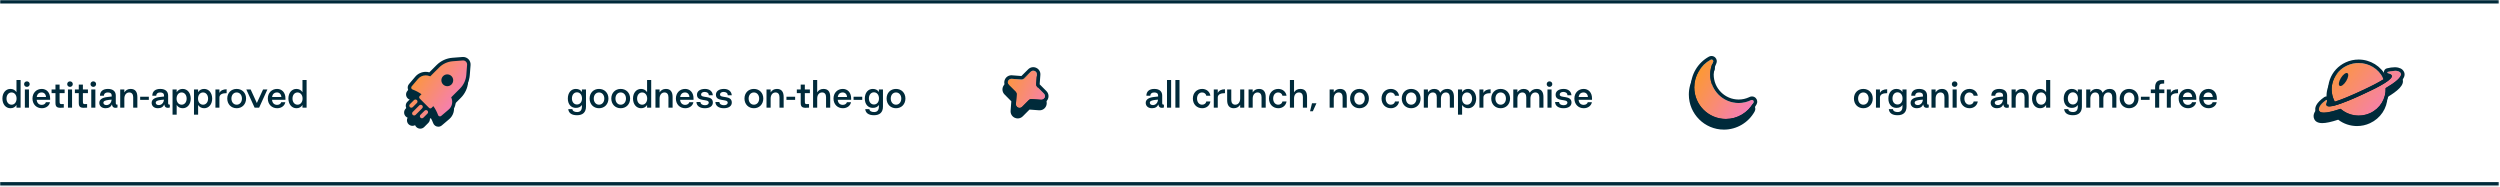
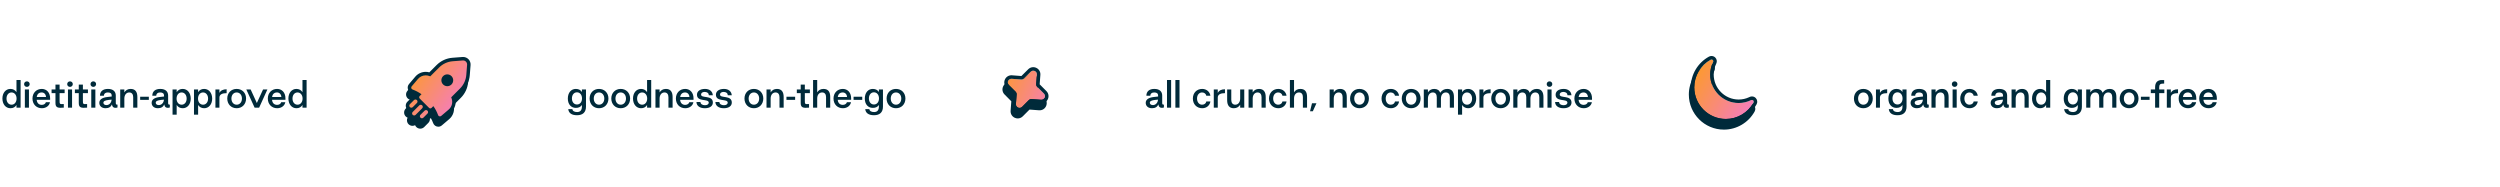
<svg xmlns="http://www.w3.org/2000/svg" width="1429" height="107" viewBox="0 0 1429 107" fill="none">
  <mask id="path-1-inside-1_7118_2546" fill="white">
-     <path d="M0 0H1428.46V106.09H0V0Z" />
-   </mask>
+     </mask>
  <path d="M0 0V2H1428.46V0V-2H0V0ZM1428.46 106.09V104.09H0V106.09V108.09H1428.46V106.09Z" fill="#002A3A" mask="url(#path-1-inside-1_7118_2546)" />
  <path d="M5.957 61.865C3.277 61.865 1.377 59.565 1.377 56.305C1.377 53.105 3.277 50.825 5.957 50.825C7.518 50.825 8.697 51.525 9.418 52.685V45.745H11.777V61.545H9.418V60.005C8.697 61.185 7.518 61.885 5.957 61.865ZM6.598 59.845C8.277 59.845 9.477 58.385 9.477 56.325C9.477 54.285 8.277 52.845 6.598 52.845C4.897 52.845 3.717 54.285 3.717 56.325C3.717 58.385 4.897 59.845 6.598 59.845ZM15.369 49.665C14.469 49.665 13.769 48.985 13.769 48.085C13.769 47.185 14.469 46.505 15.369 46.505C16.289 46.505 16.969 47.185 16.969 48.085C16.969 48.985 16.249 49.665 15.369 49.665ZM14.209 61.545V51.145H16.549V61.545H14.209ZM23.905 61.865C20.785 61.865 18.565 59.565 18.565 56.325C18.565 53.105 20.785 50.825 23.905 50.825C26.525 50.825 28.645 52.805 28.645 56.205V57.065H20.985C21.125 58.785 22.125 59.945 23.905 59.945C25.185 59.945 26.045 59.205 26.225 58.405H28.565C28.245 60.385 26.385 61.865 23.905 61.865ZM20.985 55.445H26.305C26.225 53.925 25.265 52.845 23.825 52.845C22.165 52.845 21.225 53.885 20.985 55.445ZM36.464 61.525C33.224 61.805 31.644 61.685 31.704 58.745V53.245H29.484V51.145H31.704V48.345H34.064V51.145H36.944V53.245H34.064V57.725C34.064 59.445 34.144 59.645 36.464 59.465V61.525ZM40.009 49.665C39.109 49.665 38.409 48.985 38.409 48.085C38.409 47.185 39.109 46.505 40.009 46.505C40.929 46.505 41.609 47.185 41.609 48.085C41.609 48.985 40.889 49.665 40.009 49.665ZM38.849 61.545V51.145H41.189V61.545H38.849ZM49.785 61.525C46.545 61.805 44.965 61.685 45.025 58.745V53.245H42.805V51.145H45.025V48.345H47.385V51.145H50.265V53.245H47.385V57.725C47.385 59.445 47.465 59.645 49.785 59.465V61.525ZM53.33 49.665C52.43 49.665 51.73 48.985 51.73 48.085C51.73 47.185 52.43 46.505 53.33 46.505C54.25 46.505 54.93 47.185 54.93 48.085C54.93 48.985 54.21 49.665 53.33 49.665ZM52.17 61.545V51.145H54.51V61.545H52.17ZM60.366 61.865C57.886 61.865 56.766 60.365 56.766 58.785C56.766 56.925 58.366 55.785 61.386 55.445L63.846 55.165V54.645C63.866 53.505 63.166 52.845 61.646 52.845C60.206 52.845 59.386 53.545 59.386 54.705H57.146C57.146 52.265 58.806 50.825 61.686 50.825C64.606 50.825 66.186 52.245 66.186 54.645V58.725C66.186 59.585 66.346 59.885 67.166 59.805L67.146 61.465C65.106 62.005 64.166 61.205 64.006 59.645C63.446 61.045 62.226 61.865 60.366 61.865ZM60.866 60.065C62.506 60.065 63.686 58.705 63.786 56.945L62.186 57.105C60.146 57.345 59.106 57.785 59.106 58.705C59.106 59.385 59.606 60.065 60.866 60.065ZM68.714 61.545V51.145H71.074V52.825C71.794 51.625 72.974 50.825 74.674 50.825C77.234 50.825 78.514 52.405 78.514 55.445V61.545H76.134V55.545C76.134 53.885 75.334 52.845 73.894 52.845C72.174 52.845 71.074 54.285 71.074 56.345V61.545H68.714ZM80.114 57.085V55.285H85.074V57.085H80.114ZM90.279 61.865C87.799 61.865 86.68 60.365 86.68 58.785C86.68 56.925 88.279 55.785 91.299 55.445L93.76 55.165V54.645C93.779 53.505 93.079 52.845 91.559 52.845C90.12 52.845 89.299 53.545 89.299 54.705H87.059C87.059 52.265 88.719 50.825 91.6 50.825C94.519 50.825 96.1 52.245 96.1 54.645V58.725C96.1 59.585 96.26 59.885 97.079 59.805L97.059 61.465C95.019 62.005 94.079 61.205 93.919 59.645C93.359 61.045 92.139 61.865 90.279 61.865ZM90.779 60.065C92.419 60.065 93.6 58.705 93.7 56.945L92.1 57.105C90.059 57.345 89.019 57.785 89.019 58.705C89.019 59.385 89.519 60.065 90.779 60.065ZM98.627 65.545V51.145H100.987V52.685C101.707 51.505 102.887 50.805 104.447 50.825C107.127 50.825 109.027 53.125 109.027 56.385C109.027 59.585 107.127 61.865 104.447 61.865C102.887 61.865 101.707 61.165 100.987 60.005V65.545H98.627ZM103.807 59.845C105.507 59.845 106.687 58.405 106.687 56.365C106.687 54.305 105.507 52.845 103.807 52.845C102.127 52.845 100.927 54.305 100.927 56.365C100.927 58.405 102.127 59.845 103.807 59.845ZM110.883 65.545V51.145H113.243V52.685C113.963 51.505 115.143 50.805 116.703 50.825C119.383 50.825 121.283 53.125 121.283 56.385C121.283 59.585 119.383 61.865 116.703 61.865C115.143 61.865 113.963 61.165 113.243 60.005V65.545H110.883ZM116.063 59.845C117.763 59.845 118.943 58.405 118.943 56.365C118.943 54.305 117.763 52.845 116.063 52.845C114.383 52.845 113.183 54.305 113.183 56.365C113.183 58.405 114.383 59.845 116.063 59.845ZM123.14 61.545V51.145H125.42V53.125C126.1 51.725 127.5 51.025 129.54 51.025V53.245C127.2 53.245 125.42 53.885 125.42 55.765V61.545H123.14ZM135.278 61.865C132.138 61.865 129.898 59.565 129.898 56.325C129.898 53.105 132.138 50.825 135.278 50.825C138.418 50.825 140.658 53.105 140.658 56.325C140.658 59.565 138.418 61.865 135.278 61.865ZM135.278 59.845C137.038 59.845 138.298 58.385 138.298 56.325C138.298 54.285 137.038 52.845 135.278 52.845C133.518 52.845 132.278 54.285 132.278 56.325C132.278 58.385 133.518 59.845 135.278 59.845ZM145.537 61.545L140.797 51.145H143.277L146.817 58.885L150.357 51.145H152.837L148.117 61.545H145.537ZM158.423 61.865C155.303 61.865 153.083 59.565 153.083 56.325C153.083 53.105 155.303 50.825 158.423 50.825C161.043 50.825 163.163 52.805 163.163 56.205V57.065H155.503C155.643 58.785 156.643 59.945 158.423 59.945C159.703 59.945 160.563 59.205 160.743 58.405H163.082C162.763 60.385 160.903 61.865 158.423 61.865ZM155.503 55.445H160.823C160.743 53.925 159.783 52.845 158.343 52.845C156.683 52.845 155.743 53.885 155.503 55.445ZM169.431 61.865C166.751 61.865 164.851 59.565 164.851 56.305C164.851 53.105 166.751 50.825 169.431 50.825C170.991 50.825 172.171 51.525 172.891 52.685V45.745H175.251V61.545H172.891V60.005C172.171 61.185 170.991 61.885 169.431 61.865ZM170.071 59.845C171.751 59.845 172.951 58.385 172.951 56.325C172.951 54.285 171.751 52.845 170.071 52.845C168.371 52.845 167.191 54.285 167.191 56.325C167.191 58.385 168.371 59.845 170.071 59.845Z" fill="#002A3A" />
  <g clip-path="url(#clip0_7118_2546)">
    <path d="M266.92 37.84C266.11 36.97 264.97 36.47 263.79 36.47C263.68 36.47 263.57 36.47 263.46 36.48L257.66 36.93C254.26 37.19 251.05 38.67 248.64 41.08L244.46 45.26C243.79 45.07 243.1 44.98 242.39 44.98C240.1 44.98 237.93 45.98 236.44 47.73L232.84 51.97C232.18 52.75 231.94 53.81 232.2 54.8C232.46 55.79 233.19 56.59 234.15 56.94C235.11 57.29 236.04 57.72 236.94 58.21C236.85 58.4 236.78 58.59 236.73 58.79C236.66 58.79 236.59 58.79 236.52 58.79C235.67 58.79 234.87 59.12 234.27 59.72L231.92 62.07C230.68 63.31 230.68 65.32 231.92 66.56C232.23 66.87 232.58 67.1 232.97 67.26C232.33 68.46 232.52 69.99 233.53 71C234.13 71.6 234.93 71.93 235.78 71.93C236.31 71.93 236.82 71.8 237.27 71.56C237.42 71.94 237.66 72.3 237.97 72.61C238.57 73.21 239.37 73.54 240.22 73.54C241.07 73.54 241.87 73.21 242.47 72.61L244.82 70.26C245.49 69.59 245.8 68.69 245.74 67.8C245.94 67.75 246.14 67.68 246.32 67.59C246.82 68.48 247.24 69.41 247.59 70.37C248.04 71.6 249.22 72.43 250.53 72.43C251.27 72.43 251.99 72.16 252.55 71.68L256.79 68.08C259.1 66.12 260.05 62.96 259.26 60.07L263.44 55.89C265.85 53.48 267.33 50.27 267.59 46.87L268.04 41.07C268.13 39.89 267.72 38.71 266.92 37.84Z" fill="#002A3A" />
    <path d="M241.16 68.62C240.58 68.62 240.03 68.39 239.62 67.98C239.21 67.57 238.98 67.02 238.98 66.44C238.98 66.06 239.08 65.69 239.26 65.37L238.26 66.37C237.85 66.78 237.3 67.01 236.72 67.01C236.14 67.01 235.59 66.78 235.18 66.37C234.33 65.52 234.33 64.14 235.18 63.29L236.18 62.29C235.86 62.47 235.49 62.57 235.11 62.57C234.53 62.57 233.98 62.34 233.57 61.93C233.16 61.52 232.93 60.97 232.93 60.39C232.93 59.81 233.16 59.26 233.57 58.85L235.92 56.5C236.33 56.09 236.88 55.86 237.46 55.86C237.91 55.86 238.34 55.99 238.7 56.25C238.45 55.55 238.61 54.73 239.17 54.17L239.34 53.99C238.11 53.21 236.8 52.57 235.43 52.07C234.77 51.83 234.28 51.28 234.1 50.61C233.92 49.94 234.09 49.22 234.54 48.69L238.14 44.45C239.43 42.93 241.33 42.05 243.33 42.05C244.13 42.05 244.91 42.19 245.66 42.46H245.67L250.28 37.85C252.52 35.61 255.5 34.24 258.67 33.99L264.47 33.54C264.56 33.54 264.64 33.54 264.72 33.54C265.63 33.54 266.5 33.92 267.12 34.59C267.74 35.26 268.05 36.16 267.98 37.06L267.53 42.86C267.29 46.02 265.92 49 263.67 51.25L259.06 55.86C260.03 58.53 259.23 61.55 257.07 63.39L252.83 66.99C252.45 67.32 251.96 67.5 251.45 67.5C250.56 67.5 249.75 66.94 249.45 66.1C248.95 64.73 248.31 63.42 247.53 62.19L247.36 62.36C246.98 62.74 246.48 62.94 245.95 62.94C245.72 62.94 245.5 62.9 245.29 62.83C245.87 63.68 245.79 64.85 245.04 65.61L242.69 67.96C242.28 68.37 241.73 68.6 241.15 68.6L241.16 68.62ZM242.56 60.38C242.77 61.01 242.68 61.72 242.3 62.29C242.66 62.05 243.08 61.92 243.52 61.92C243.76 61.92 243.99 61.96 244.2 62.03L242.56 60.39V60.38ZM239.54 57.36C239.61 57.58 239.65 57.81 239.65 58.04C239.65 58.48 239.52 58.9 239.28 59.26C239.64 59.02 240.06 58.89 240.5 58.89C240.74 58.89 240.97 58.93 241.18 59L239.54 57.36ZM255.67 43.51C255.03 43.51 254.44 43.76 253.99 44.21C253.06 45.14 253.06 46.65 253.99 47.58C254.44 48.03 255.04 48.28 255.67 48.28C256.3 48.28 256.9 48.03 257.35 47.58C257.8 47.13 258.05 46.53 258.05 45.9C258.05 45.27 257.8 44.67 257.35 44.22C256.9 43.77 256.3 43.52 255.67 43.52V43.51Z" fill="url(#paint0_linear_7118_2546)" />
    <path d="M264.73 34.56C266.04 34.56 267.09 35.68 266.99 37.01L266.54 42.81C266.31 45.74 265.05 48.49 262.97 50.57L257.91 55.63L258.13 56.24C258.96 58.52 258.29 61.08 256.44 62.65L252.2 66.25C251.98 66.43 251.73 66.52 251.47 66.52C251.02 66.52 250.58 66.25 250.41 65.78C249.74 63.95 248.83 62.22 247.7 60.65L246.67 61.68C246.48 61.87 246.22 61.97 245.97 61.97C245.72 61.97 245.46 61.87 245.27 61.68L239.89 56.3C239.5 55.91 239.5 55.28 239.89 54.89L240.92 53.86C239.34 52.73 237.62 51.82 235.79 51.15C235.05 50.88 234.81 49.96 235.32 49.36L238.92 45.12C240.04 43.8 241.67 43.07 243.34 43.07C244.01 43.07 244.68 43.18 245.33 43.42L245.94 43.64L251 38.58C253.08 36.5 255.83 35.24 258.76 35.01L264.56 34.56C264.62 34.56 264.68 34.56 264.74 34.56M255.67 49.27C256.54 49.27 257.4 48.94 258.06 48.28C259.38 46.96 259.38 44.82 258.06 43.5C257.4 42.84 256.53 42.51 255.67 42.51C254.81 42.51 253.94 42.84 253.28 43.5C251.96 44.82 251.96 46.96 253.28 48.28C253.94 48.94 254.81 49.27 255.67 49.27ZM237.47 56.87C237.77 56.87 238.07 56.98 238.3 57.21C238.76 57.67 238.76 58.41 238.3 58.87L235.95 61.22C235.72 61.45 235.42 61.56 235.12 61.56C234.82 61.56 234.52 61.45 234.29 61.22C233.83 60.76 233.83 60.02 234.29 59.56L236.64 57.21C236.87 56.98 237.17 56.87 237.47 56.87ZM240.49 59.89C240.79 59.89 241.09 60 241.32 60.23C241.78 60.69 241.78 61.43 241.32 61.89L237.56 65.66C237.33 65.89 237.03 66 236.73 66C236.43 66 236.13 65.89 235.9 65.66C235.44 65.2 235.44 64.45 235.9 64L239.66 60.24C239.89 60.01 240.19 59.9 240.49 59.9M243.52 62.92C243.82 62.92 244.12 63.03 244.35 63.26C244.81 63.72 244.81 64.46 244.35 64.92L242 67.27C241.77 67.5 241.47 67.61 241.17 67.61C240.87 67.61 240.57 67.5 240.34 67.27C239.88 66.81 239.88 66.07 240.34 65.61L242.69 63.26C242.92 63.03 243.22 62.92 243.52 62.92ZM264.73 32.56C264.62 32.56 264.51 32.56 264.4 32.57L258.6 33.02C255.2 33.28 251.99 34.76 249.58 37.17L245.4 41.35C244.73 41.16 244.04 41.07 243.33 41.07C241.04 41.07 238.87 42.07 237.38 43.82L233.78 48.06C233.12 48.84 232.88 49.9 233.14 50.89C233.4 51.88 234.13 52.68 235.09 53.03C236.05 53.38 236.98 53.81 237.88 54.3C237.79 54.49 237.72 54.68 237.67 54.88C237.6 54.88 237.53 54.88 237.46 54.88C236.61 54.88 235.81 55.21 235.21 55.81L232.86 58.16C231.62 59.4 231.62 61.41 232.86 62.65C233.17 62.96 233.52 63.19 233.91 63.35C233.27 64.55 233.46 66.08 234.47 67.09C235.07 67.69 235.87 68.02 236.72 68.02C237.25 68.02 237.76 67.89 238.21 67.65C238.36 68.03 238.6 68.39 238.91 68.7C239.51 69.3 240.31 69.63 241.16 69.63C242.01 69.63 242.81 69.3 243.41 68.7L245.76 66.35C246.43 65.68 246.74 64.78 246.68 63.89C246.88 63.84 247.08 63.77 247.26 63.68C247.76 64.57 248.18 65.5 248.53 66.46C248.98 67.69 250.16 68.52 251.47 68.52C252.21 68.52 252.93 68.25 253.49 67.77L257.73 64.17C260.04 62.21 260.99 59.05 260.2 56.16L264.38 51.98C266.79 49.57 268.27 46.36 268.53 42.96L268.98 37.16C269.07 35.98 268.66 34.8 267.86 33.93C267.05 33.06 265.91 32.56 264.73 32.56ZM255.67 47.27C255.3 47.27 254.95 47.13 254.69 46.87C254.43 46.61 254.29 46.26 254.29 45.89C254.29 45.52 254.43 45.17 254.69 44.91C254.95 44.65 255.3 44.51 255.67 44.51C256.04 44.51 256.39 44.65 256.65 44.91C256.91 45.17 257.06 45.52 257.05 45.89C257.05 46.26 256.91 46.61 256.65 46.87C256.39 47.13 256.04 47.28 255.67 47.28V47.27Z" fill="#002A3A" />
  </g>
  <path d="M329.813 65.865C326.873 65.865 325.053 64.705 324.813 62.385H327.173C327.293 63.525 328.393 64.045 329.893 64.045C331.653 64.045 332.633 63.025 332.613 60.905V60.005C331.913 61.065 330.793 61.685 329.153 61.665C326.373 61.665 324.573 59.565 324.573 56.345C324.573 53.085 326.373 50.825 329.153 50.825C330.793 50.825 331.913 51.485 332.613 52.585V51.145H334.953V60.905C334.953 64.225 333.093 65.865 329.813 65.865ZM329.793 59.725C331.493 59.725 332.673 58.345 332.673 56.265C332.673 54.205 331.493 52.765 329.793 52.765C328.093 52.765 326.913 54.205 326.913 56.265C326.913 58.345 328.093 59.725 329.793 59.725ZM342.402 61.865C339.262 61.865 337.022 59.565 337.022 56.325C337.022 53.105 339.262 50.825 342.402 50.825C345.542 50.825 347.782 53.105 347.782 56.325C347.782 59.565 345.542 61.865 342.402 61.865ZM342.402 59.845C344.162 59.845 345.422 58.385 345.422 56.325C345.422 54.285 344.162 52.845 342.402 52.845C340.642 52.845 339.402 54.285 339.402 56.325C339.402 58.385 340.642 59.845 342.402 59.845ZM354.795 61.865C351.655 61.865 349.415 59.565 349.415 56.325C349.415 53.105 351.655 50.825 354.795 50.825C357.935 50.825 360.175 53.105 360.175 56.325C360.175 59.565 357.935 61.865 354.795 61.865ZM354.795 59.845C356.555 59.845 357.815 58.385 357.815 56.325C357.815 54.285 356.555 52.845 354.795 52.845C353.035 52.845 351.795 54.285 351.795 56.325C351.795 58.385 353.035 59.845 354.795 59.845ZM366.408 61.865C363.728 61.865 361.828 59.565 361.828 56.305C361.828 53.105 363.728 50.825 366.408 50.825C367.968 50.825 369.148 51.525 369.868 52.685V45.745H372.228V61.545H369.868V60.005C369.148 61.185 367.968 61.885 366.408 61.865ZM367.048 59.845C368.728 59.845 369.928 58.385 369.928 56.325C369.928 54.285 368.728 52.845 367.048 52.845C365.348 52.845 364.168 54.285 364.168 56.325C364.168 58.385 365.348 59.845 367.048 59.845ZM374.659 61.545V51.145H377.019V52.825C377.739 51.625 378.919 50.825 380.619 50.825C383.179 50.825 384.459 52.405 384.459 55.445V61.545H382.079V55.545C382.079 53.885 381.279 52.845 379.839 52.845C378.119 52.845 377.019 54.285 377.019 56.345V61.545H374.659ZM391.68 61.865C388.56 61.865 386.34 59.565 386.34 56.325C386.34 53.105 388.56 50.825 391.68 50.825C394.3 50.825 396.42 52.805 396.42 56.205V57.065H388.76C388.9 58.785 389.9 59.945 391.68 59.945C392.96 59.945 393.82 59.205 394 58.405H396.34C396.02 60.385 394.16 61.865 391.68 61.865ZM388.76 55.445H394.08C394 53.925 393.04 52.845 391.6 52.845C389.94 52.845 389 53.885 388.76 55.445ZM402.888 61.865C399.968 61.865 398.148 60.505 398.088 58.285H400.368C400.428 59.465 401.448 60.145 402.968 60.145C404.328 60.145 405.128 59.505 405.128 58.685C405.128 56.205 398.388 58.485 398.388 54.145C398.388 52.165 400.128 50.825 402.988 50.825C405.588 50.825 407.288 52.225 407.448 54.465H405.188C405.128 53.265 404.248 52.545 402.808 52.545C401.488 52.545 400.728 53.165 400.728 54.045C400.728 56.405 407.468 54.165 407.468 58.625C407.468 60.605 405.728 61.865 402.888 61.865ZM413.719 61.865C410.799 61.865 408.979 60.505 408.919 58.285H411.199C411.259 59.465 412.279 60.145 413.799 60.145C415.159 60.145 415.959 59.505 415.959 58.685C415.959 56.205 409.219 58.485 409.219 54.145C409.219 52.165 410.959 50.825 413.819 50.825C416.419 50.825 418.119 52.225 418.279 54.465H416.019C415.959 53.265 415.079 52.545 413.639 52.545C412.319 52.545 411.559 53.165 411.559 54.045C411.559 56.405 418.299 54.165 418.299 58.625C418.299 60.605 416.559 61.865 413.719 61.865ZM430.921 61.865C427.781 61.865 425.541 59.565 425.541 56.325C425.541 53.105 427.781 50.825 430.921 50.825C434.061 50.825 436.301 53.105 436.301 56.325C436.301 59.565 434.061 61.865 430.921 61.865ZM430.921 59.845C432.681 59.845 433.941 58.385 433.941 56.325C433.941 54.285 432.681 52.845 430.921 52.845C429.161 52.845 427.921 54.285 427.921 56.325C427.921 58.385 429.161 59.845 430.921 59.845ZM438.138 61.545V51.145H440.498V52.825C441.218 51.625 442.398 50.825 444.098 50.825C446.658 50.825 447.938 52.405 447.938 55.445V61.545H445.558V55.545C445.558 53.885 444.758 52.845 443.318 52.845C441.598 52.845 440.498 54.285 440.498 56.345V61.545H438.138ZM449.539 57.085V55.285H454.499V57.085H449.539ZM462.444 61.525C459.204 61.805 457.624 61.685 457.684 58.745V53.245H455.464V51.145H457.684V48.345H460.044V51.145H462.924V53.245H460.044V57.725C460.044 59.445 460.124 59.645 462.444 59.465V61.525ZM464.751 61.545V45.745H467.111V52.785C467.831 51.585 469.011 50.825 470.711 50.825C473.271 50.825 474.551 52.345 474.551 55.385V61.545H472.171V55.485C472.171 53.825 471.371 52.845 469.931 52.845C468.211 52.845 467.111 54.225 467.111 56.285V61.545H464.751ZM481.771 61.865C478.651 61.865 476.431 59.565 476.431 56.325C476.431 53.105 478.651 50.825 481.771 50.825C484.391 50.825 486.511 52.805 486.511 56.205V57.065H478.851C478.991 58.785 479.991 59.945 481.771 59.945C483.051 59.945 483.911 59.205 484.091 58.405H486.431C486.111 60.385 484.251 61.865 481.771 61.865ZM478.851 55.445H484.171C484.091 53.925 483.131 52.845 481.691 52.845C480.031 52.845 479.091 53.885 478.851 55.445ZM487.9 57.085V55.285H492.86V57.085H487.9ZM499.565 65.865C496.625 65.865 494.805 64.705 494.565 62.385H496.925C497.045 63.525 498.145 64.045 499.645 64.045C501.405 64.045 502.385 63.025 502.365 60.905V60.005C501.665 61.065 500.545 61.685 498.905 61.665C496.125 61.665 494.325 59.565 494.325 56.345C494.325 53.085 496.125 50.825 498.905 50.825C500.545 50.825 501.665 51.485 502.365 52.585V51.145H504.705V60.905C504.705 64.225 502.845 65.865 499.565 65.865ZM499.545 59.725C501.245 59.725 502.425 58.345 502.425 56.265C502.425 54.205 501.245 52.765 499.545 52.765C497.845 52.765 496.665 54.205 496.665 56.265C496.665 58.345 497.845 59.725 499.545 59.725ZM512.154 61.865C509.014 61.865 506.774 59.565 506.774 56.325C506.774 53.105 509.014 50.825 512.154 50.825C515.294 50.825 517.534 53.105 517.534 56.325C517.534 59.565 515.294 61.865 512.154 61.865ZM512.154 59.845C513.914 59.845 515.174 58.385 515.174 56.325C515.174 54.285 513.914 52.845 512.154 52.845C510.394 52.845 509.154 54.285 509.154 56.325C509.154 58.385 510.394 59.845 512.154 59.845Z" fill="#002A3A" />
  <g clip-path="url(#clip1_7118_2546)">
    <path d="M597.1 56.08L593.24 52.19L593.65 46.78C593.78 45.06 592.85 43.49 591.28 42.77C589.71 42.05 587.91 42.38 586.69 43.6L582.8 47.46L577.39 47.05C575.68 46.93 574.1 47.85 573.38 49.42C572.66 50.99 572.99 52.79 574.21 54.01L578.07 57.9L577.66 63.31C577.53 65.03 578.46 66.61 580.03 67.32C580.58 67.57 581.17 67.7 581.74 67.7C582.8 67.7 583.83 67.28 584.62 66.49L588.45 62.65C588.45 62.65 588.49 62.63 588.51 62.63L593.92 63.04C595.64 63.17 597.21 62.24 597.93 60.67C598.65 59.1 598.32 57.3 597.1 56.08Z" fill="#002A3A" />
    <path d="M596.73 53.49C598.1 54.85 597.03 57.18 595.11 57.03L589.7 56.62C589.1 56.57 588.5 56.8 588.07 57.22L584.24 61.06C582.88 62.43 580.55 61.36 580.7 59.44L581.11 54.03C581.16 53.43 580.93 52.83 580.51 52.4L576.67 48.57C575.3 47.21 576.37 44.88 578.29 45.03L583.7 45.44C584.3 45.49 584.9 45.26 585.33 44.84L589.16 41C590.52 39.63 592.85 40.7 592.7 42.62L592.29 48.03C592.24 48.63 592.47 49.23 592.89 49.66L596.73 53.49Z" fill="url(#paint1_linear_7118_2546)" />
    <path d="M582.78 63.69C582.2 63.69 581.62 63.57 581.07 63.31C579.5 62.59 578.57 61.02 578.7 59.3L579.11 53.89L575.25 50C574.03 48.78 573.7 46.98 574.42 45.41C575.14 43.84 576.72 42.92 578.43 43.04L583.84 43.45L587.73 39.59C588.95 38.38 590.75 38.05 592.31 38.77C593.88 39.49 594.81 41.06 594.68 42.78L594.27 48.19L598.13 52.08C599.35 53.3 599.68 55.1 598.96 56.67C598.24 58.24 596.66 59.17 594.95 59.04L589.54 58.63C589.54 58.63 589.49 58.63 589.48 58.65L585.65 62.49C584.86 63.28 583.83 63.7 582.77 63.7L582.78 63.69ZM578.11 45.04C577.15 45.04 576.52 45.65 576.24 46.25C575.95 46.89 575.91 47.83 576.66 48.59L580.5 52.42C580.93 52.85 581.15 53.44 581.1 54.05L580.69 59.46C580.61 60.52 581.26 61.21 581.9 61.5C582.53 61.79 583.48 61.83 584.24 61.08L588.07 57.24C588.5 56.81 589.1 56.59 589.7 56.64L595.11 57.05C596.18 57.12 596.86 56.48 597.15 55.84C597.44 55.2 597.48 54.26 596.73 53.5L592.89 49.67C592.46 49.24 592.24 48.65 592.29 48.04L592.7 42.63C592.78 41.57 592.13 40.88 591.49 40.59C590.85 40.3 589.91 40.26 589.15 41.01L585.32 44.85C584.89 45.28 584.29 45.5 583.69 45.45L578.29 45.04C578.23 45.04 578.17 45.04 578.11 45.04Z" fill="#002A3A" />
  </g>
  <path d="M658.494 61.865C656.014 61.865 654.894 60.365 654.894 58.785C654.894 56.925 656.494 55.785 659.514 55.445L661.974 55.165V54.645C661.994 53.505 661.294 52.845 659.774 52.845C658.334 52.845 657.514 53.545 657.514 54.705H655.274C655.274 52.265 656.934 50.825 659.814 50.825C662.734 50.825 664.314 52.245 664.314 54.645V58.725C664.314 59.585 664.474 59.885 665.294 59.805L665.274 61.465C663.234 62.005 662.294 61.205 662.134 59.645C661.574 61.045 660.354 61.865 658.494 61.865ZM658.994 60.065C660.634 60.065 661.814 58.705 661.914 56.945L660.314 57.105C658.274 57.345 657.234 57.785 657.234 58.705C657.234 59.385 657.734 60.065 658.994 60.065ZM667.056 61.545V45.745H669.416V61.545H667.056ZM671.852 61.545V45.745H674.212V61.545H671.852ZM687.183 61.865C684.043 61.865 681.843 59.565 681.843 56.325C681.843 53.105 684.043 50.825 687.183 50.825C689.663 50.825 691.543 52.485 691.863 54.725H689.523C689.343 53.645 688.383 52.845 687.103 52.845C685.423 52.845 684.223 54.265 684.223 56.325C684.223 58.405 685.423 59.845 687.103 59.845C688.423 59.845 689.363 59.065 689.523 58.005H691.863C691.543 60.225 689.683 61.865 687.183 61.865ZM693.796 61.545V51.145H696.076V53.125C696.756 51.725 698.156 51.025 700.196 51.025V53.245C697.856 53.245 696.076 53.885 696.076 55.765V61.545H693.796ZM711.22 51.145V61.545H708.88V59.865C708.16 61.065 706.96 61.865 705.26 61.865C702.72 61.865 701.44 60.285 701.44 57.245V51.145H703.8V57.145C703.8 58.805 704.62 59.845 706.06 59.845C707.76 59.845 708.88 58.405 708.88 56.345V51.145H711.22ZM713.68 61.545V51.145H716.04V52.825C716.76 51.625 717.94 50.825 719.64 50.825C722.2 50.825 723.48 52.405 723.48 55.445V61.545H721.1V55.545C721.1 53.885 720.3 52.845 718.86 52.845C717.14 52.845 716.04 54.285 716.04 56.345V61.545H713.68ZM730.7 61.865C727.56 61.865 725.36 59.565 725.36 56.325C725.36 53.105 727.56 50.825 730.7 50.825C733.18 50.825 735.06 52.485 735.38 54.725H733.04C732.86 53.645 731.9 52.845 730.62 52.845C728.94 52.845 727.74 54.265 727.74 56.325C727.74 58.405 728.94 59.845 730.62 59.845C731.94 59.845 732.88 59.065 733.04 58.005H735.38C735.06 60.225 733.2 61.865 730.7 61.865ZM737.313 61.545V45.745H739.673V52.785C740.393 51.585 741.573 50.825 743.273 50.825C745.833 50.825 747.113 52.345 747.113 55.385V61.545H744.733V55.485C744.733 53.825 743.933 52.845 742.493 52.845C740.773 52.845 739.673 54.225 739.673 56.285V61.545H737.313ZM748.814 63.605L749.934 59.045H752.474L750.414 63.605H748.814ZM760.02 61.545V51.145H762.38V52.825C763.1 51.625 764.28 50.825 765.98 50.825C768.54 50.825 769.82 52.405 769.82 55.445V61.545H767.44V55.545C767.44 53.885 766.64 52.845 765.2 52.845C763.48 52.845 762.38 54.285 762.38 56.345V61.545H760.02ZM777.08 61.865C773.94 61.865 771.7 59.565 771.7 56.325C771.7 53.105 773.94 50.825 777.08 50.825C780.22 50.825 782.46 53.105 782.46 56.325C782.46 59.565 780.22 61.865 777.08 61.865ZM777.08 59.845C778.84 59.845 780.1 58.385 780.1 56.325C780.1 54.285 778.84 52.845 777.08 52.845C775.32 52.845 774.08 54.285 774.08 56.325C774.08 58.385 775.32 59.845 777.08 59.845ZM795.029 61.865C791.889 61.865 789.689 59.565 789.689 56.325C789.689 53.105 791.889 50.825 795.029 50.825C797.509 50.825 799.389 52.485 799.709 54.725H797.369C797.189 53.645 796.229 52.845 794.949 52.845C793.269 52.845 792.069 54.265 792.069 56.325C792.069 58.405 793.269 59.845 794.949 59.845C796.269 59.845 797.209 59.065 797.369 58.005H799.709C799.389 60.225 797.529 61.865 795.029 61.865ZM806.622 61.865C803.482 61.865 801.242 59.565 801.242 56.325C801.242 53.105 803.482 50.825 806.622 50.825C809.762 50.825 812.002 53.105 812.002 56.325C812.002 59.565 809.762 61.865 806.622 61.865ZM806.622 59.845C808.382 59.845 809.642 58.385 809.642 56.325C809.642 54.285 808.382 52.845 806.622 52.845C804.862 52.845 803.622 54.285 803.622 56.325C803.622 58.385 804.862 59.845 806.622 59.845ZM813.84 61.545V51.145H816.2V52.825C816.92 51.625 818.1 50.825 819.8 50.825C821.54 50.825 822.7 51.565 823.24 53.005C824.16 51.565 825.56 50.825 827.26 50.825C829.8 50.825 831.08 52.405 831.08 55.445V61.545H828.72V55.545C828.72 53.885 827.9 52.845 826.46 52.845C824.76 52.845 823.64 54.285 823.64 56.345V61.545H821.26V55.545C821.26 53.885 820.46 52.845 819.02 52.845C817.3 52.845 816.2 54.285 816.2 56.345V61.545H813.84ZM833.381 65.545V51.145H835.741V52.685C836.461 51.505 837.641 50.805 839.201 50.825C841.881 50.825 843.781 53.125 843.781 56.385C843.781 59.585 841.881 61.865 839.201 61.865C837.641 61.865 836.461 61.165 835.741 60.005V65.545H833.381ZM838.561 59.845C840.261 59.845 841.441 58.405 841.441 56.365C841.441 54.305 840.261 52.845 838.561 52.845C836.881 52.845 835.681 54.305 835.681 56.365C835.681 58.405 836.881 59.845 838.561 59.845ZM845.638 61.545V51.145H847.918V53.125C848.598 51.725 849.998 51.025 852.038 51.025V53.245C849.698 53.245 847.918 53.885 847.918 55.765V61.545H845.638ZM857.776 61.865C854.636 61.865 852.396 59.565 852.396 56.325C852.396 53.105 854.636 50.825 857.776 50.825C860.916 50.825 863.156 53.105 863.156 56.325C863.156 59.565 860.916 61.865 857.776 61.865ZM857.776 59.845C859.536 59.845 860.796 58.385 860.796 56.325C860.796 54.285 859.536 52.845 857.776 52.845C856.016 52.845 854.776 54.285 854.776 56.325C854.776 58.385 856.016 59.845 857.776 59.845ZM864.994 61.545V51.145H867.354V52.825C868.074 51.625 869.254 50.825 870.954 50.825C872.694 50.825 873.854 51.565 874.394 53.005C875.314 51.565 876.714 50.825 878.414 50.825C880.954 50.825 882.234 52.405 882.234 55.445V61.545H879.874V55.545C879.874 53.885 879.054 52.845 877.614 52.845C875.914 52.845 874.794 54.285 874.794 56.345V61.545H872.414V55.545C872.414 53.885 871.614 52.845 870.174 52.845C868.454 52.845 867.354 54.285 867.354 56.345V61.545H864.994ZM885.695 49.665C884.795 49.665 884.095 48.985 884.095 48.085C884.095 47.185 884.795 46.505 885.695 46.505C886.615 46.505 887.295 47.185 887.295 48.085C887.295 48.985 886.575 49.665 885.695 49.665ZM884.535 61.545V51.145H886.875V61.545H884.535ZM893.691 61.865C890.771 61.865 888.951 60.505 888.891 58.285H891.171C891.231 59.465 892.251 60.145 893.771 60.145C895.131 60.145 895.931 59.505 895.931 58.685C895.931 56.205 889.191 58.485 889.191 54.145C889.191 52.165 890.931 50.825 893.791 50.825C896.391 50.825 898.091 52.225 898.251 54.465H895.991C895.931 53.265 895.051 52.545 893.611 52.545C892.291 52.545 891.531 53.165 891.531 54.045C891.531 56.405 898.271 54.165 898.271 58.625C898.271 60.605 896.531 61.865 893.691 61.865ZM905.257 61.865C902.137 61.865 899.917 59.565 899.917 56.325C899.917 53.105 902.137 50.825 905.257 50.825C907.877 50.825 909.997 52.805 909.997 56.205V57.065H902.337C902.477 58.785 903.477 59.945 905.257 59.945C906.537 59.945 907.397 59.205 907.577 58.405H909.917C909.597 60.385 907.737 61.865 905.257 61.865ZM902.337 55.445H907.657C907.577 53.925 906.617 52.845 905.177 52.845C903.517 52.845 902.577 53.885 902.337 55.445Z" fill="#002A3A" />
  <g clip-path="url(#clip2_7118_2546)">
    <path d="M1002.5 60.14C1001.94 59.55 1001.14 59.21 1000.32 59.21C999.87 59.21 999.41 59.31 999 59.51L998.64 59.68C996.76 60.55 994.77 60.98 992.72 60.98C984.85 60.98 978.45 54.58 978.45 46.71C978.45 44.53 978.94 42.42 979.92 40.44C980.5 39.25 980.25 37.84 979.29 36.92C978.73 36.38 977.98 36.08 977.2 36.08C976.69 36.08 976.19 36.21 975.75 36.45C969.33 39.99 965.34 46.73 965.34 54.04C965.34 65.1 974.33 74.09 985.39 74.09C992.7 74.09 999.44 70.1 1002.97 63.69C1003.61 62.53 1003.42 61.1 1002.5 60.14Z" fill="#002A3A" />
    <path d="M1000.97 57.22C998.71 58.33 996.3 58.89 993.82 58.89C984.85 58.89 977.55 51.59 977.55 42.62C977.55 40.14 978.11 37.73 979.22 35.47C979.42 35.07 979.33 34.59 979.01 34.28C978.69 33.97 978.2 33.91 977.81 34.12C972.02 37.3 968.44 43.36 968.44 49.95C968.44 59.9 976.54 68 986.49 68C993.07 68 999.14 64.41 1002.31 58.63C1002.53 58.24 1002.46 57.75 1002.15 57.43C1001.84 57.11 1001.36 57.02 1000.96 57.22H1000.97Z" fill="url(#paint2_linear_7118_2546)" />
    <path d="M978.29 34C978.55 34 978.8 34.1 979 34.28C979.32 34.59 979.41 35.07 979.21 35.47C978.1 37.73 977.54 40.14 977.54 42.62C977.54 51.59 984.84 58.89 993.81 58.89C996.29 58.89 998.7 58.33 1000.96 57.22C1001.1 57.15 1001.26 57.12 1001.41 57.12C1001.68 57.12 1001.95 57.23 1002.15 57.44C1002.46 57.76 1002.52 58.25 1002.31 58.64C999.13 64.42 993.07 68.01 986.49 68.01C976.54 68.01 968.44 59.91 968.44 49.96C968.44 43.38 972.03 37.31 977.81 34.14C977.96 34.06 978.13 34.01 978.3 34.01M978.29 32C977.78 32 977.28 32.13 976.84 32.37C970.42 35.9 966.44 42.64 966.44 49.95C966.44 61.01 975.43 70 986.49 70C993.8 70 1000.54 66.01 1004.07 59.6C1004.71 58.44 1004.52 57.01 1003.6 56.05C1003.04 55.46 1002.24 55.12 1001.42 55.12C1000.97 55.12 1000.51 55.22 1000.1 55.42L999.74 55.59C997.86 56.46 995.87 56.89 993.82 56.89C985.95 56.89 979.55 50.49 979.55 42.62C979.55 40.44 980.04 38.33 981.02 36.35C981.6 35.16 981.35 33.75 980.39 32.83C979.82 32.3 979.07 32 978.29 32Z" fill="#002A3A" />
  </g>
  <path d="M1065.09 61.865C1061.95 61.865 1059.71 59.565 1059.71 56.325C1059.71 53.105 1061.95 50.825 1065.09 50.825C1068.23 50.825 1070.47 53.105 1070.47 56.325C1070.47 59.565 1068.23 61.865 1065.09 61.865ZM1065.09 59.845C1066.85 59.845 1068.11 58.385 1068.11 56.325C1068.11 54.285 1066.85 52.845 1065.09 52.845C1063.33 52.845 1062.09 54.285 1062.09 56.325C1062.09 58.385 1063.33 59.845 1065.09 59.845ZM1072.3 61.545V51.145H1074.58V53.125C1075.26 51.725 1076.66 51.025 1078.7 51.025V53.245C1076.36 53.245 1074.58 53.885 1074.58 55.765V61.545H1072.3ZM1084.64 65.865C1081.7 65.865 1079.88 64.705 1079.64 62.385H1082C1082.12 63.525 1083.22 64.045 1084.72 64.045C1086.48 64.045 1087.46 63.025 1087.44 60.905V60.005C1086.74 61.065 1085.62 61.685 1083.98 61.665C1081.2 61.665 1079.4 59.565 1079.4 56.345C1079.4 53.085 1081.2 50.825 1083.98 50.825C1085.62 50.825 1086.74 51.485 1087.44 52.585V51.145H1089.78V60.905C1089.78 64.225 1087.92 65.865 1084.64 65.865ZM1084.62 59.725C1086.32 59.725 1087.5 58.345 1087.5 56.265C1087.5 54.205 1086.32 52.765 1084.62 52.765C1082.92 52.765 1081.74 54.205 1081.74 56.265C1081.74 58.345 1082.92 59.725 1084.62 59.725ZM1095.69 61.865C1093.21 61.865 1092.09 60.365 1092.09 58.785C1092.09 56.925 1093.69 55.785 1096.71 55.445L1099.17 55.165V54.645C1099.19 53.505 1098.49 52.845 1096.97 52.845C1095.53 52.845 1094.71 53.545 1094.71 54.705H1092.47C1092.47 52.265 1094.13 50.825 1097.01 50.825C1099.93 50.825 1101.51 52.245 1101.51 54.645V58.725C1101.51 59.585 1101.67 59.885 1102.49 59.805L1102.47 61.465C1100.43 62.005 1099.49 61.205 1099.33 59.645C1098.77 61.045 1097.55 61.865 1095.69 61.865ZM1096.19 60.065C1097.83 60.065 1099.01 58.705 1099.11 56.945L1097.51 57.105C1095.47 57.345 1094.43 57.785 1094.43 58.705C1094.43 59.385 1094.93 60.065 1096.19 60.065ZM1104.03 61.545V51.145H1106.39V52.825C1107.11 51.625 1108.29 50.825 1109.99 50.825C1112.55 50.825 1113.83 52.405 1113.83 55.445V61.545H1111.45V55.545C1111.45 53.885 1110.65 52.845 1109.21 52.845C1107.49 52.845 1106.39 54.285 1106.39 56.345V61.545H1104.03ZM1117.27 49.665C1116.37 49.665 1115.67 48.985 1115.67 48.085C1115.67 47.185 1116.37 46.505 1117.27 46.505C1118.19 46.505 1118.87 47.185 1118.87 48.085C1118.87 48.985 1118.15 49.665 1117.27 49.665ZM1116.11 61.545V51.145H1118.45V61.545H1116.11ZM1125.81 61.865C1122.67 61.865 1120.47 59.565 1120.47 56.325C1120.47 53.105 1122.67 50.825 1125.81 50.825C1128.29 50.825 1130.17 52.485 1130.49 54.725H1128.15C1127.97 53.645 1127.01 52.845 1125.73 52.845C1124.05 52.845 1122.85 54.265 1122.85 56.325C1122.85 58.405 1124.05 59.845 1125.73 59.845C1127.05 59.845 1127.99 59.065 1128.15 58.005H1130.49C1130.17 60.225 1128.31 61.865 1125.81 61.865ZM1141.46 61.865C1138.98 61.865 1137.86 60.365 1137.86 58.785C1137.86 56.925 1139.46 55.785 1142.48 55.445L1144.94 55.165V54.645C1144.96 53.505 1144.26 52.845 1142.74 52.845C1141.3 52.845 1140.48 53.545 1140.48 54.705H1138.24C1138.24 52.265 1139.9 50.825 1142.78 50.825C1145.7 50.825 1147.28 52.245 1147.28 54.645V58.725C1147.28 59.585 1147.44 59.885 1148.26 59.805L1148.24 61.465C1146.2 62.005 1145.26 61.205 1145.1 59.645C1144.54 61.045 1143.32 61.865 1141.46 61.865ZM1141.96 60.065C1143.6 60.065 1144.78 58.705 1144.88 56.945L1143.28 57.105C1141.24 57.345 1140.2 57.785 1140.2 58.705C1140.2 59.385 1140.7 60.065 1141.96 60.065ZM1149.81 61.545V51.145H1152.17V52.825C1152.89 51.625 1154.07 50.825 1155.77 50.825C1158.33 50.825 1159.61 52.405 1159.61 55.445V61.545H1157.23V55.545C1157.23 53.885 1156.43 52.845 1154.99 52.845C1153.27 52.845 1152.17 54.285 1152.17 56.345V61.545H1149.81ZM1166.09 61.865C1163.41 61.865 1161.51 59.565 1161.51 56.305C1161.51 53.105 1163.41 50.825 1166.09 50.825C1167.65 50.825 1168.83 51.525 1169.55 52.685V45.745H1171.91V61.545H1169.55V60.005C1168.83 61.185 1167.65 61.885 1166.09 61.865ZM1166.73 59.845C1168.41 59.845 1169.61 58.385 1169.61 56.325C1169.61 54.285 1168.41 52.845 1166.73 52.845C1165.03 52.845 1163.85 54.285 1163.85 56.325C1163.85 58.385 1165.03 59.845 1166.73 59.845ZM1184.87 65.865C1181.93 65.865 1180.11 64.705 1179.87 62.385H1182.23C1182.35 63.525 1183.45 64.045 1184.95 64.045C1186.71 64.045 1187.69 63.025 1187.67 60.905V60.005C1186.97 61.065 1185.85 61.685 1184.21 61.665C1181.43 61.665 1179.63 59.565 1179.63 56.345C1179.63 53.085 1181.43 50.825 1184.21 50.825C1185.85 50.825 1186.97 51.485 1187.67 52.585V51.145H1190.01V60.905C1190.01 64.225 1188.15 65.865 1184.87 65.865ZM1184.85 59.725C1186.55 59.725 1187.73 58.345 1187.73 56.265C1187.73 54.205 1186.55 52.765 1184.85 52.765C1183.15 52.765 1181.97 54.205 1181.97 56.265C1181.97 58.345 1183.15 59.725 1184.85 59.725ZM1192.48 61.545V51.145H1194.84V52.825C1195.56 51.625 1196.74 50.825 1198.44 50.825C1200.18 50.825 1201.34 51.565 1201.88 53.005C1202.8 51.565 1204.2 50.825 1205.9 50.825C1208.44 50.825 1209.72 52.405 1209.72 55.445V61.545H1207.36V55.545C1207.36 53.885 1206.54 52.845 1205.1 52.845C1203.4 52.845 1202.28 54.285 1202.28 56.345V61.545H1199.9V55.545C1199.9 53.885 1199.1 52.845 1197.66 52.845C1195.94 52.845 1194.84 54.285 1194.84 56.345V61.545H1192.48ZM1217 61.865C1213.86 61.865 1211.62 59.565 1211.62 56.325C1211.62 53.105 1213.86 50.825 1217 50.825C1220.14 50.825 1222.38 53.105 1222.38 56.325C1222.38 59.565 1220.14 61.865 1217 61.865ZM1217 59.845C1218.76 59.845 1220.02 58.385 1220.02 56.325C1220.02 54.285 1218.76 52.845 1217 52.845C1215.24 52.845 1214 54.285 1214 56.325C1214 58.385 1215.24 59.845 1217 59.845ZM1223.74 57.085V55.285H1228.7V57.085H1223.74ZM1231.86 61.545V53.245H1229.4V51.145H1231.86V50.005C1231.82 47.145 1233.18 45.665 1235.96 45.745L1237.04 45.765V47.805H1236.26C1234.8 47.805 1234.2 48.325 1234.2 49.985V51.145H1237.14V53.245H1234.2V61.545H1231.86ZM1238.56 61.545V51.145H1240.84V53.125C1241.52 51.725 1242.92 51.025 1244.96 51.025V53.245C1242.62 53.245 1240.84 53.885 1240.84 55.765V61.545H1238.56ZM1250.66 61.865C1247.54 61.865 1245.32 59.565 1245.32 56.325C1245.32 53.105 1247.54 50.825 1250.66 50.825C1253.28 50.825 1255.4 52.805 1255.4 56.205V57.065H1247.74C1247.88 58.785 1248.88 59.945 1250.66 59.945C1251.94 59.945 1252.8 59.205 1252.98 58.405H1255.32C1255 60.385 1253.14 61.865 1250.66 61.865ZM1247.74 55.445H1253.06C1252.98 53.925 1252.02 52.845 1250.58 52.845C1248.92 52.845 1247.98 53.885 1247.74 55.445ZM1262.41 61.865C1259.29 61.865 1257.07 59.565 1257.07 56.325C1257.07 53.105 1259.29 50.825 1262.41 50.825C1265.03 50.825 1267.15 52.805 1267.15 56.205V57.065H1259.49C1259.63 58.785 1260.63 59.945 1262.41 59.945C1263.69 59.945 1264.55 59.205 1264.73 58.405H1267.07C1266.75 60.385 1264.89 61.865 1262.41 61.865ZM1259.49 55.445H1264.81C1264.73 53.925 1263.77 52.845 1262.33 52.845C1260.67 52.845 1259.73 53.885 1259.49 55.445Z" fill="#002A3A" />
  <g clip-path="url(#clip3_7118_2546)">
    <path d="M1373.17 44.99L1371.97 42.51L1371.33 43.12C1370.52 42.69 1369.41 42.39 1367.91 42.39C1366.62 42.39 1365.1 42.6 1363.39 43.01C1362.35 43.26 1361.65 44.22 1361.68 45.34C1361.68 45.39 1361.69 45.44 1361.7 45.5C1358.5 40.87 1353.07 37.98 1347.25 37.98C1344.68 37.98 1342.19 38.52 1339.85 39.6C1335.59 41.56 1332.38 45.03 1330.82 49.37C1329.6 52.76 1329.52 56.37 1330.54 59.76C1330.09 59.3 1329.48 59.03 1328.86 59.03C1328.4 59.03 1327.95 59.17 1327.57 59.44C1323.18 62.61 1321.6 65.54 1322.86 68.16C1323.35 69.17 1324.53 70.37 1327.38 70.37C1329.54 70.37 1332.53 69.73 1336.51 68.42C1339.58 70.77 1343.36 72.05 1347.28 72.05C1349.85 72.05 1352.33 71.51 1354.67 70.43C1360.68 67.67 1364.51 61.89 1364.69 55.48C1370.04 52.26 1374.9 48.56 1373.17 44.98V44.99Z" fill="#002A3A" />
    <path d="M1372.3 41.91C1371.3 39.84 1367.43 40.37 1364.8 41.01C1364.51 41.08 1364.6 41.71 1364.9 41.76C1365.8 41.92 1366.69 42.28 1367.1 43.07C1367.61 44.04 1366.2 45.5 1363.16 47.41C1361.85 48.23 1360.25 49.13 1358.36 50.12C1358.23 50.19 1358.09 50.26 1357.95 50.33C1357.81 50.4 1357.68 50.47 1357.54 50.54C1357.54 50.54 1357.53 50.54 1357.52 50.54C1357.38 50.61 1357.25 50.68 1357.11 50.75C1357.11 50.75 1357.1 50.75 1357.09 50.75C1356.95 50.82 1356.82 50.89 1356.68 50.96C1356.67 50.96 1356.66 50.96 1356.65 50.98C1356.51 51.05 1356.38 51.12 1356.24 51.18C1356.23 51.18 1356.22 51.18 1356.21 51.19C1356.07 51.26 1355.93 51.33 1355.79 51.4C1355.77 51.4 1355.75 51.42 1355.73 51.43C1355.6 51.5 1355.47 51.56 1355.33 51.62C1355.31 51.62 1355.28 51.64 1355.26 51.66C1355.13 51.73 1355 51.79 1354.86 51.85C1354.83 51.86 1354.81 51.88 1354.78 51.89C1354.65 51.95 1354.52 52.02 1354.38 52.08C1354.35 52.09 1354.32 52.11 1354.3 52.12C1354.17 52.18 1354.04 52.25 1353.9 52.31C1353.86 52.33 1353.83 52.35 1353.79 52.36C1353.66 52.42 1353.54 52.48 1353.41 52.54C1353.36 52.56 1353.31 52.59 1353.25 52.61C1353.14 52.67 1353.02 52.72 1352.9 52.77C1352.85 52.79 1352.8 52.82 1352.75 52.84C1352.63 52.9 1352.51 52.95 1352.39 53.01C1352.33 53.04 1352.27 53.07 1352.21 53.1C1352.1 53.15 1351.99 53.21 1351.88 53.26C1351.8 53.3 1351.72 53.33 1351.65 53.37C1351.56 53.42 1351.46 53.46 1351.36 53.51C1351.26 53.56 1351.15 53.61 1351.05 53.65C1350.98 53.69 1350.9 53.72 1350.83 53.76C1350.74 53.8 1350.64 53.85 1350.54 53.89C1350.46 53.93 1350.37 53.97 1350.29 54.01C1350.11 54.09 1349.93 54.18 1349.74 54.26C1349.56 54.35 1349.37 54.43 1349.19 54.51C1349.11 54.55 1349.02 54.59 1348.94 54.63C1348.84 54.67 1348.75 54.72 1348.65 54.76C1348.58 54.79 1348.5 54.83 1348.43 54.86C1348.33 54.91 1348.22 54.96 1348.12 55C1348.03 55.04 1347.93 55.09 1347.83 55.13C1347.75 55.17 1347.67 55.2 1347.59 55.24C1347.48 55.29 1347.37 55.34 1347.26 55.39C1347.2 55.42 1347.13 55.45 1347.07 55.47C1346.95 55.52 1346.83 55.58 1346.71 55.63C1346.66 55.65 1346.61 55.68 1346.56 55.7C1346.44 55.75 1346.33 55.8 1346.21 55.85C1346.16 55.87 1346.11 55.9 1346.05 55.92C1345.92 55.98 1345.79 56.03 1345.66 56.09C1345.62 56.11 1345.59 56.12 1345.55 56.14C1345.41 56.2 1345.28 56.26 1345.15 56.31C1345.12 56.32 1345.09 56.34 1345.06 56.35C1344.92 56.41 1344.79 56.47 1344.65 56.52C1344.62 56.52 1344.6 56.54 1344.57 56.56C1344.43 56.62 1344.3 56.68 1344.16 56.73C1344.14 56.73 1344.11 56.75 1344.09 56.76C1343.95 56.82 1343.82 56.88 1343.68 56.93C1343.66 56.93 1343.64 56.95 1343.62 56.96C1343.47 57.02 1343.33 57.08 1343.19 57.14C1343.18 57.14 1343.17 57.14 1343.16 57.15C1343.02 57.21 1342.88 57.27 1342.74 57.33C1342.73 57.33 1342.72 57.33 1342.7 57.35C1342.56 57.41 1342.42 57.47 1342.28 57.52H1342.26C1342.12 57.58 1341.98 57.64 1341.84 57.69C1341.84 57.69 1341.83 57.69 1341.82 57.69C1341.67 57.75 1341.53 57.81 1341.39 57.86C1341.25 57.92 1341.11 57.98 1340.97 58.03C1338.99 58.82 1337.25 59.45 1335.77 59.91C1332.33 60.98 1330.27 61.11 1329.83 60.11C1329.47 59.3 1329.74 58.41 1330.19 57.63C1330.34 57.37 1329.92 56.88 1329.68 57.06C1327.5 58.63 1324.6 61.21 1325.61 63.28C1326.62 65.37 1332.2 64.11 1337.87 62.17C1342.35 66.11 1348.99 67.28 1354.79 64.62C1360.59 61.96 1363.9 56.22 1363.63 50.35C1368.78 47.33 1373.33 43.94 1372.32 41.85L1372.3 41.91Z" fill="url(#paint3_linear_7118_2546)" />
    <path d="M1368.85 40.44C1370.4 40.44 1371.76 40.8 1372.3 41.91C1373.31 44 1368.76 47.39 1363.61 50.41C1363.87 56.28 1360.57 62.02 1354.77 64.68C1352.65 65.65 1350.41 66.12 1348.21 66.12C1344.4 66.12 1340.69 64.74 1337.85 62.24C1334.25 63.48 1330.69 64.43 1328.31 64.43C1326.94 64.43 1325.96 64.11 1325.59 63.35C1324.59 61.28 1327.49 58.7 1329.66 57.13C1329.7 57.1 1329.74 57.09 1329.78 57.09C1330.02 57.09 1330.3 57.47 1330.18 57.7C1329.73 58.47 1329.46 59.37 1329.82 60.18C1330.02 60.64 1330.57 60.86 1331.44 60.86C1332.45 60.86 1333.91 60.56 1335.77 59.98C1337.25 59.52 1338.99 58.89 1340.97 58.1C1341.11 58.04 1341.25 57.98 1341.39 57.93C1341.53 57.87 1341.67 57.81 1341.82 57.76C1341.82 57.76 1341.83 57.76 1341.84 57.76C1341.98 57.7 1342.12 57.64 1342.26 57.59H1342.28C1342.42 57.53 1342.56 57.47 1342.7 57.42C1342.71 57.42 1342.72 57.42 1342.74 57.4C1342.88 57.34 1343.02 57.28 1343.16 57.22C1343.17 57.22 1343.18 57.22 1343.19 57.21C1343.33 57.15 1343.47 57.09 1343.62 57.03C1343.64 57.03 1343.66 57.01 1343.68 57C1343.82 56.94 1343.95 56.88 1344.09 56.83C1344.11 56.82 1344.14 56.81 1344.16 56.8C1344.3 56.74 1344.43 56.68 1344.57 56.63C1344.6 56.62 1344.62 56.6 1344.65 56.59C1344.79 56.53 1344.92 56.47 1345.06 56.42C1345.09 56.41 1345.12 56.39 1345.15 56.38C1345.28 56.32 1345.42 56.26 1345.55 56.21C1345.59 56.19 1345.62 56.18 1345.66 56.16C1345.79 56.1 1345.92 56.05 1346.05 55.99C1346.1 55.97 1346.15 55.94 1346.21 55.92C1346.33 55.87 1346.44 55.82 1346.56 55.77C1346.61 55.75 1346.66 55.72 1346.71 55.7C1346.83 55.65 1346.95 55.59 1347.07 55.54C1347.13 55.51 1347.19 55.48 1347.26 55.46C1347.37 55.41 1347.48 55.36 1347.59 55.31C1347.67 55.28 1347.75 55.24 1347.83 55.2C1347.92 55.16 1348.02 55.11 1348.12 55.07C1348.22 55.02 1348.33 54.97 1348.43 54.93C1348.5 54.89 1348.58 54.86 1348.65 54.83C1348.75 54.79 1348.84 54.74 1348.94 54.7C1349.02 54.66 1349.11 54.62 1349.19 54.58C1349.37 54.5 1349.56 54.42 1349.74 54.33C1349.93 54.25 1350.11 54.16 1350.29 54.08C1350.37 54.04 1350.46 54 1350.54 53.96C1350.63 53.92 1350.73 53.87 1350.83 53.83C1350.9 53.79 1350.98 53.76 1351.05 53.72C1351.15 53.67 1351.26 53.62 1351.36 53.58C1351.46 53.53 1351.55 53.49 1351.65 53.44C1351.73 53.4 1351.81 53.37 1351.88 53.33C1351.99 53.28 1352.1 53.22 1352.21 53.17C1352.27 53.14 1352.33 53.11 1352.39 53.08C1352.51 53.02 1352.63 52.97 1352.75 52.91C1352.8 52.88 1352.85 52.86 1352.9 52.84C1353.02 52.78 1353.13 52.73 1353.25 52.68C1353.3 52.66 1353.35 52.63 1353.41 52.61C1353.53 52.55 1353.66 52.49 1353.79 52.43C1353.83 52.41 1353.86 52.39 1353.9 52.38C1354.04 52.32 1354.17 52.25 1354.3 52.19C1354.33 52.17 1354.36 52.16 1354.38 52.15C1354.52 52.08 1354.65 52.02 1354.78 51.96C1354.81 51.96 1354.83 51.94 1354.86 51.92C1354.99 51.85 1355.12 51.79 1355.26 51.73C1355.28 51.72 1355.31 51.7 1355.33 51.69C1355.47 51.63 1355.6 51.56 1355.73 51.5C1355.75 51.5 1355.77 51.48 1355.79 51.47C1355.93 51.4 1356.07 51.33 1356.21 51.26C1356.21 51.26 1356.23 51.26 1356.24 51.25C1356.38 51.18 1356.51 51.11 1356.65 51.05C1356.66 51.05 1356.67 51.05 1356.68 51.03C1356.82 50.96 1356.95 50.89 1357.09 50.82C1357.1 50.82 1357.11 50.82 1357.11 50.82C1357.25 50.75 1357.38 50.68 1357.52 50.61C1357.52 50.61 1357.53 50.61 1357.54 50.61C1357.68 50.54 1357.82 50.47 1357.95 50.4C1358.09 50.33 1358.22 50.26 1358.36 50.19C1360.25 49.21 1361.85 48.31 1363.16 47.48C1366.2 45.57 1367.61 44.11 1367.1 43.14C1366.69 42.35 1365.8 41.99 1364.9 41.83C1364.6 41.78 1364.51 41.15 1364.8 41.08C1366.02 40.78 1367.51 40.51 1368.85 40.51M1368.85 38.44C1367.56 38.44 1366.04 38.65 1364.33 39.06C1363.29 39.31 1362.59 40.27 1362.62 41.39C1362.66 42.58 1363.46 43.54 1364.56 43.73C1364.63 43.74 1364.69 43.75 1364.75 43.77C1364.32 44.18 1363.53 44.82 1362.09 45.71C1360.95 46.43 1359.53 47.23 1357.86 48.11L1357.42 48.34L1357.21 48.45L1357.05 48.53H1356.94L1356.51 48.81L1356.32 48.91H1356.31L1356.17 48.99L1355.97 49.09L1355.81 49.17L1355.7 49.21L1355.64 49.25L1355.47 49.34L1355.43 49.36L1355.28 49.44L1354.9 49.63L1354.83 49.66C1354.7 49.72 1354.6 49.78 1354.49 49.83C1354.44 49.85 1354.38 49.88 1354.33 49.91L1354.17 49.99L1354 50.07L1353.92 50.11L1353.63 50.25L1353.5 50.31C1353.5 50.31 1353.42 50.35 1353.38 50.37L1353.26 50.43L1353.05 50.53C1353.05 50.53 1352.98 50.56 1352.94 50.59H1352.93L1352.74 50.69L1352.56 50.78L1352.49 50.81L1352.44 50.83L1352.38 50.86L1352.18 50.96L1352.05 51.02C1352 51.04 1351.93 51.08 1351.86 51.11L1351.56 51.25L1351.47 51.29L1351.34 51.35L1351.25 51.39L1351.05 51.48L1350.91 51.55L1350.81 51.6L1350.63 51.69L1350.52 51.74L1350.35 51.82L1350.2 51.89L1350.1 51.94L1350 51.99L1349.85 52.06L1349.72 52.12L1349.44 52.25L1349.31 52.31C1349.18 52.37 1349.06 52.43 1348.93 52.48C1348.72 52.58 1348.55 52.66 1348.38 52.73L1348.25 52.79L1348.09 52.86L1347.96 52.92L1347.85 52.97C1347.75 53.01 1347.67 53.05 1347.58 53.09L1347.44 53.15L1347.31 53.21L1347.15 53.28L1347 53.35C1346.92 53.39 1346.86 53.41 1346.81 53.44L1346.66 53.51L1346.44 53.61L1346.34 53.65L1346.27 53.68L1345.91 53.84L1345.72 53.92L1345.57 53.99L1345.38 54.07L1345.31 54.1L1345.25 54.13L1345.04 54.22L1344.85 54.3L1344.72 54.36L1344.35 54.52C1344.3 54.54 1344.26 54.56 1344.22 54.58C1344.11 54.63 1344 54.68 1343.89 54.72C1343.84 54.74 1343.78 54.76 1343.73 54.79L1343.57 54.86L1343.35 54.96C1343.35 54.96 1343.28 54.99 1343.24 55.01L1343.09 55.07L1342.91 55.15H1342.9L1342.82 55.19L1342.48 55.33L1342.43 55.35L1342.34 55.39L1342.16 55.47L1341.96 55.56L1341.91 55.58H1341.89C1341.77 55.63 1341.65 55.68 1341.53 55.73H1341.52L1341.46 55.76H1341.44V55.77H1341.25L1340.9 56L1340.76 56.06L1340.66 56.1L1340.41 56.2L1340.22 56.27C1338.27 57.05 1336.57 57.67 1335.17 58.1C1333.5 58.62 1332.46 58.81 1331.84 58.87C1331.86 58.83 1331.89 58.78 1331.92 58.73C1332.34 58.01 1332.32 57.14 1331.89 56.38C1331.44 55.6 1330.64 55.12 1329.8 55.12C1329.34 55.12 1328.89 55.26 1328.51 55.53C1324.12 58.66 1322.53 61.59 1323.8 64.21C1324.29 65.22 1325.47 66.42 1328.32 66.42C1330.48 66.42 1333.47 65.78 1337.45 64.47C1340.52 66.82 1344.3 68.1 1348.22 68.1C1350.79 68.1 1353.27 67.56 1355.61 66.48C1361.62 63.72 1365.45 57.94 1365.63 51.53C1370.98 48.31 1375.84 44.61 1374.11 41.03C1374.11 41.03 1373.46 39.69 1372.28 39.16C1371.45 38.79 1370.36 38.43 1368.86 38.43L1368.85 38.44Z" fill="#002A3A" />
    <path d="M1348.81 52.33C1354.83 49.57 1359.47 47.21 1362.45 45.31C1362.36 45.09 1362.26 44.88 1362.16 44.66C1358.53 37.15 1349.34 33.93 1341.63 37.47C1333.92 41.01 1330.62 49.97 1334.24 57.48C1334.34 57.69 1334.45 57.91 1334.56 58.12C1337.96 57.09 1342.78 55.1 1348.8 52.34L1348.81 52.33Z" fill="url(#paint4_linear_7118_2546)" />
    <path d="M1348.19 36.03C1353.98 36.03 1359.53 39.22 1362.16 44.67C1362.26 44.88 1362.36 45.1 1362.45 45.32C1359.47 47.22 1354.82 49.58 1348.81 52.34C1342.79 55.1 1337.97 57.09 1334.57 58.12C1334.46 57.91 1334.35 57.7 1334.25 57.48C1330.62 49.97 1333.93 41.01 1341.64 37.47C1343.76 36.49 1346 36.03 1348.2 36.03M1348.19 34.03C1345.62 34.03 1343.13 34.57 1340.79 35.65C1336.53 37.61 1333.32 41.08 1331.76 45.42C1330.23 49.68 1330.47 54.27 1332.44 58.35C1332.56 58.6 1332.68 58.83 1332.8 59.06L1333.57 60.5L1335.14 60.03C1338.4 59.05 1343.01 57.18 1349.24 54.34L1349.64 54.16C1356.05 51.22 1360.59 48.88 1363.52 47.01L1364.94 46.1L1364.29 44.55C1364.18 44.3 1364.07 44.04 1363.95 43.8C1361.09 37.86 1354.9 34.03 1348.19 34.03Z" fill="#002A3A" />
    <path d="M1341.09 46.33C1342.31 44.33 1342.63 42.31 1341.79 41.82C1340.95 41.33 1339.28 42.57 1338.06 44.57C1336.84 46.57 1336.52 48.59 1337.36 49.08C1338.2 49.57 1339.87 48.33 1341.09 46.33Z" fill="#002A3A" />
  </g>
  <defs>
    <linearGradient id="paint0_linear_7118_2546" x1="226.727" y1="33.54" x2="267.99" y2="62.904" gradientUnits="userSpaceOnUse">
      <stop stop-color="#FFA300" />
      <stop offset="0.85" stop-color="#F57EB6" />
    </linearGradient>
    <linearGradient id="paint1_linear_7118_2546" x1="608.007" y1="61.678" x2="561.009" y2="40.382" gradientUnits="userSpaceOnUse">
      <stop offset="0.15" stop-color="#F57EB6" />
      <stop offset="1" stop-color="#FFA300" />
    </linearGradient>
    <linearGradient id="paint2_linear_7118_2546" x1="956.86" y1="37.22" x2="1006.88" y2="66.95" gradientUnits="userSpaceOnUse">
      <stop stop-color="#FFA300" />
      <stop offset="0.85" stop-color="#F57EB6" />
    </linearGradient>
    <linearGradient id="paint3_linear_7118_2546" x1="1317.53" y1="27.78" x2="1372.59" y2="71.25" gradientUnits="userSpaceOnUse">
      <stop stop-color="#FFA300" />
      <stop offset="0.85" stop-color="#F57EB6" />
    </linearGradient>
    <linearGradient id="paint4_linear_7118_2546" x1="1318.35" y1="26.74" x2="1373.42" y2="70.2" gradientUnits="userSpaceOnUse">
      <stop stop-color="#FFA300" />
      <stop offset="0.85" stop-color="#F57EB6" />
    </linearGradient>
    <clipPath id="clip0_7118_2546">
      <rect width="38" height="40.97" fill="white" transform="translate(231 32.56)" />
    </clipPath>
    <clipPath id="clip1_7118_2546">
      <rect width="26.34" height="29.31" fill="white" transform="translate(573 38.39)" />
    </clipPath>
    <clipPath id="clip2_7118_2546">
      <rect width="39.1" height="42.09" fill="white" transform="translate(965.34 32)" />
    </clipPath>
    <clipPath id="clip3_7118_2546">
-       <rect width="52.02" height="38.03" fill="white" transform="translate(1322.44 34.03)" />
-     </clipPath>
+       </clipPath>
  </defs>
</svg>